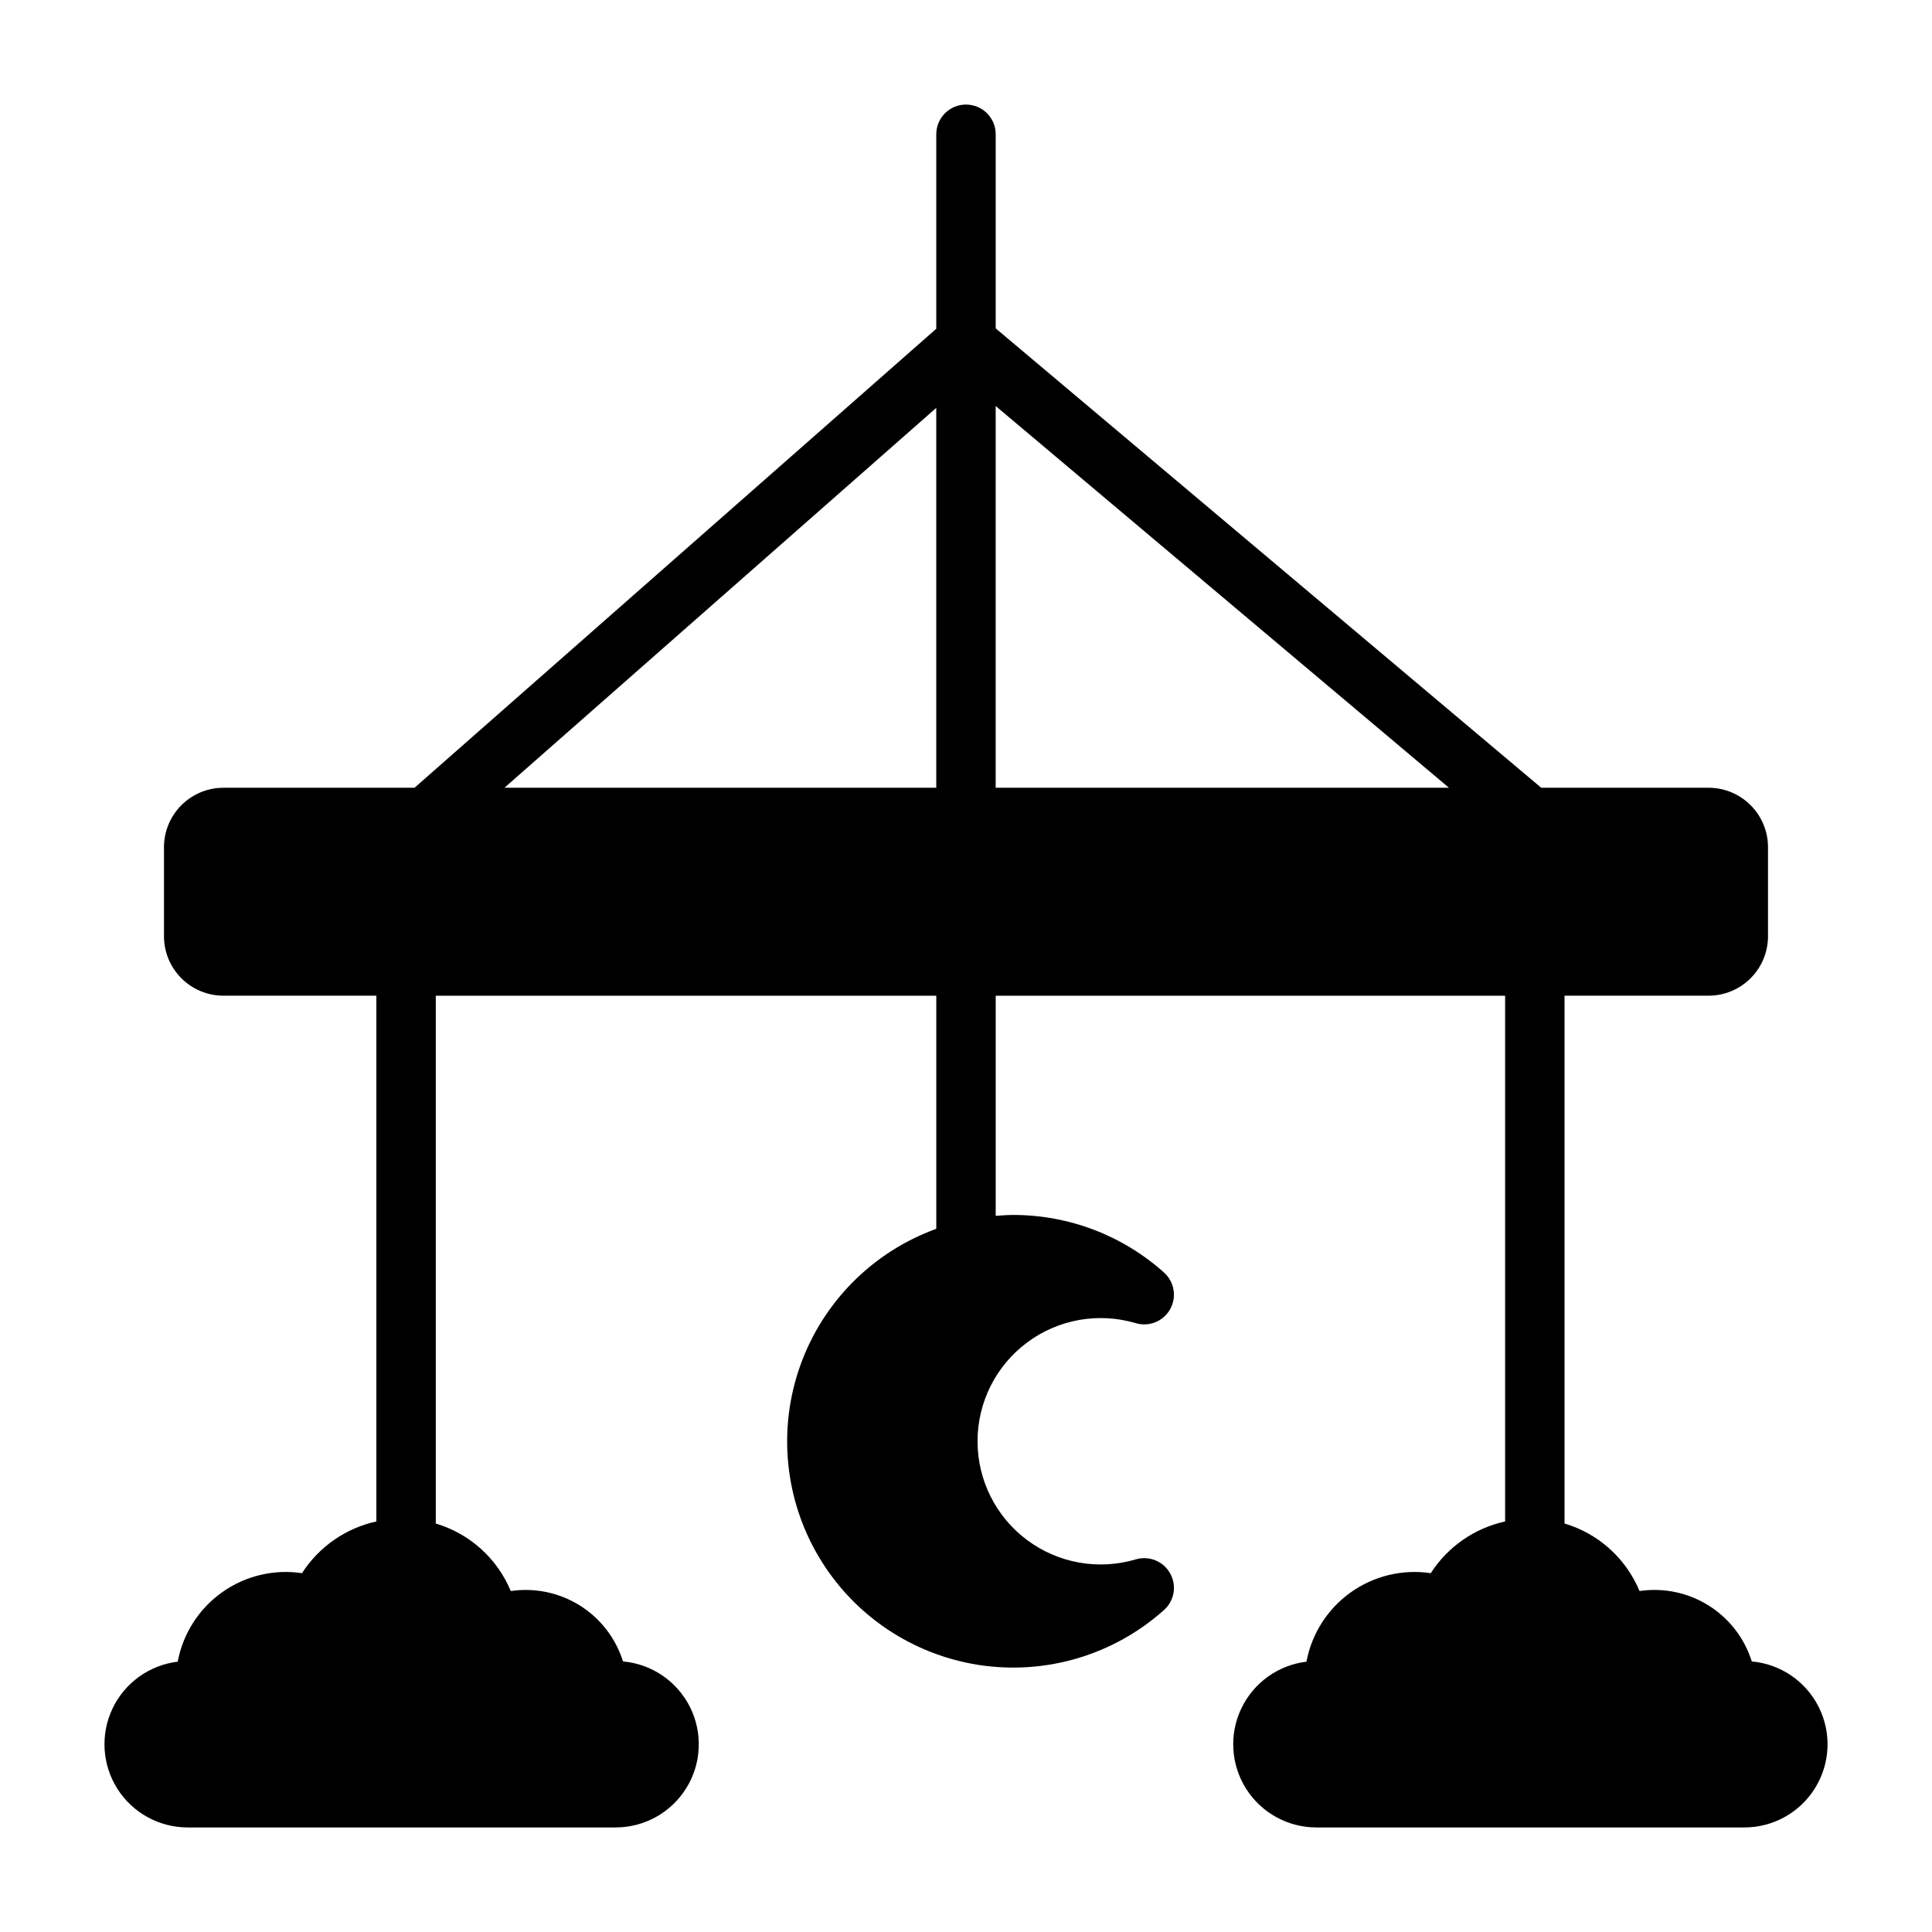
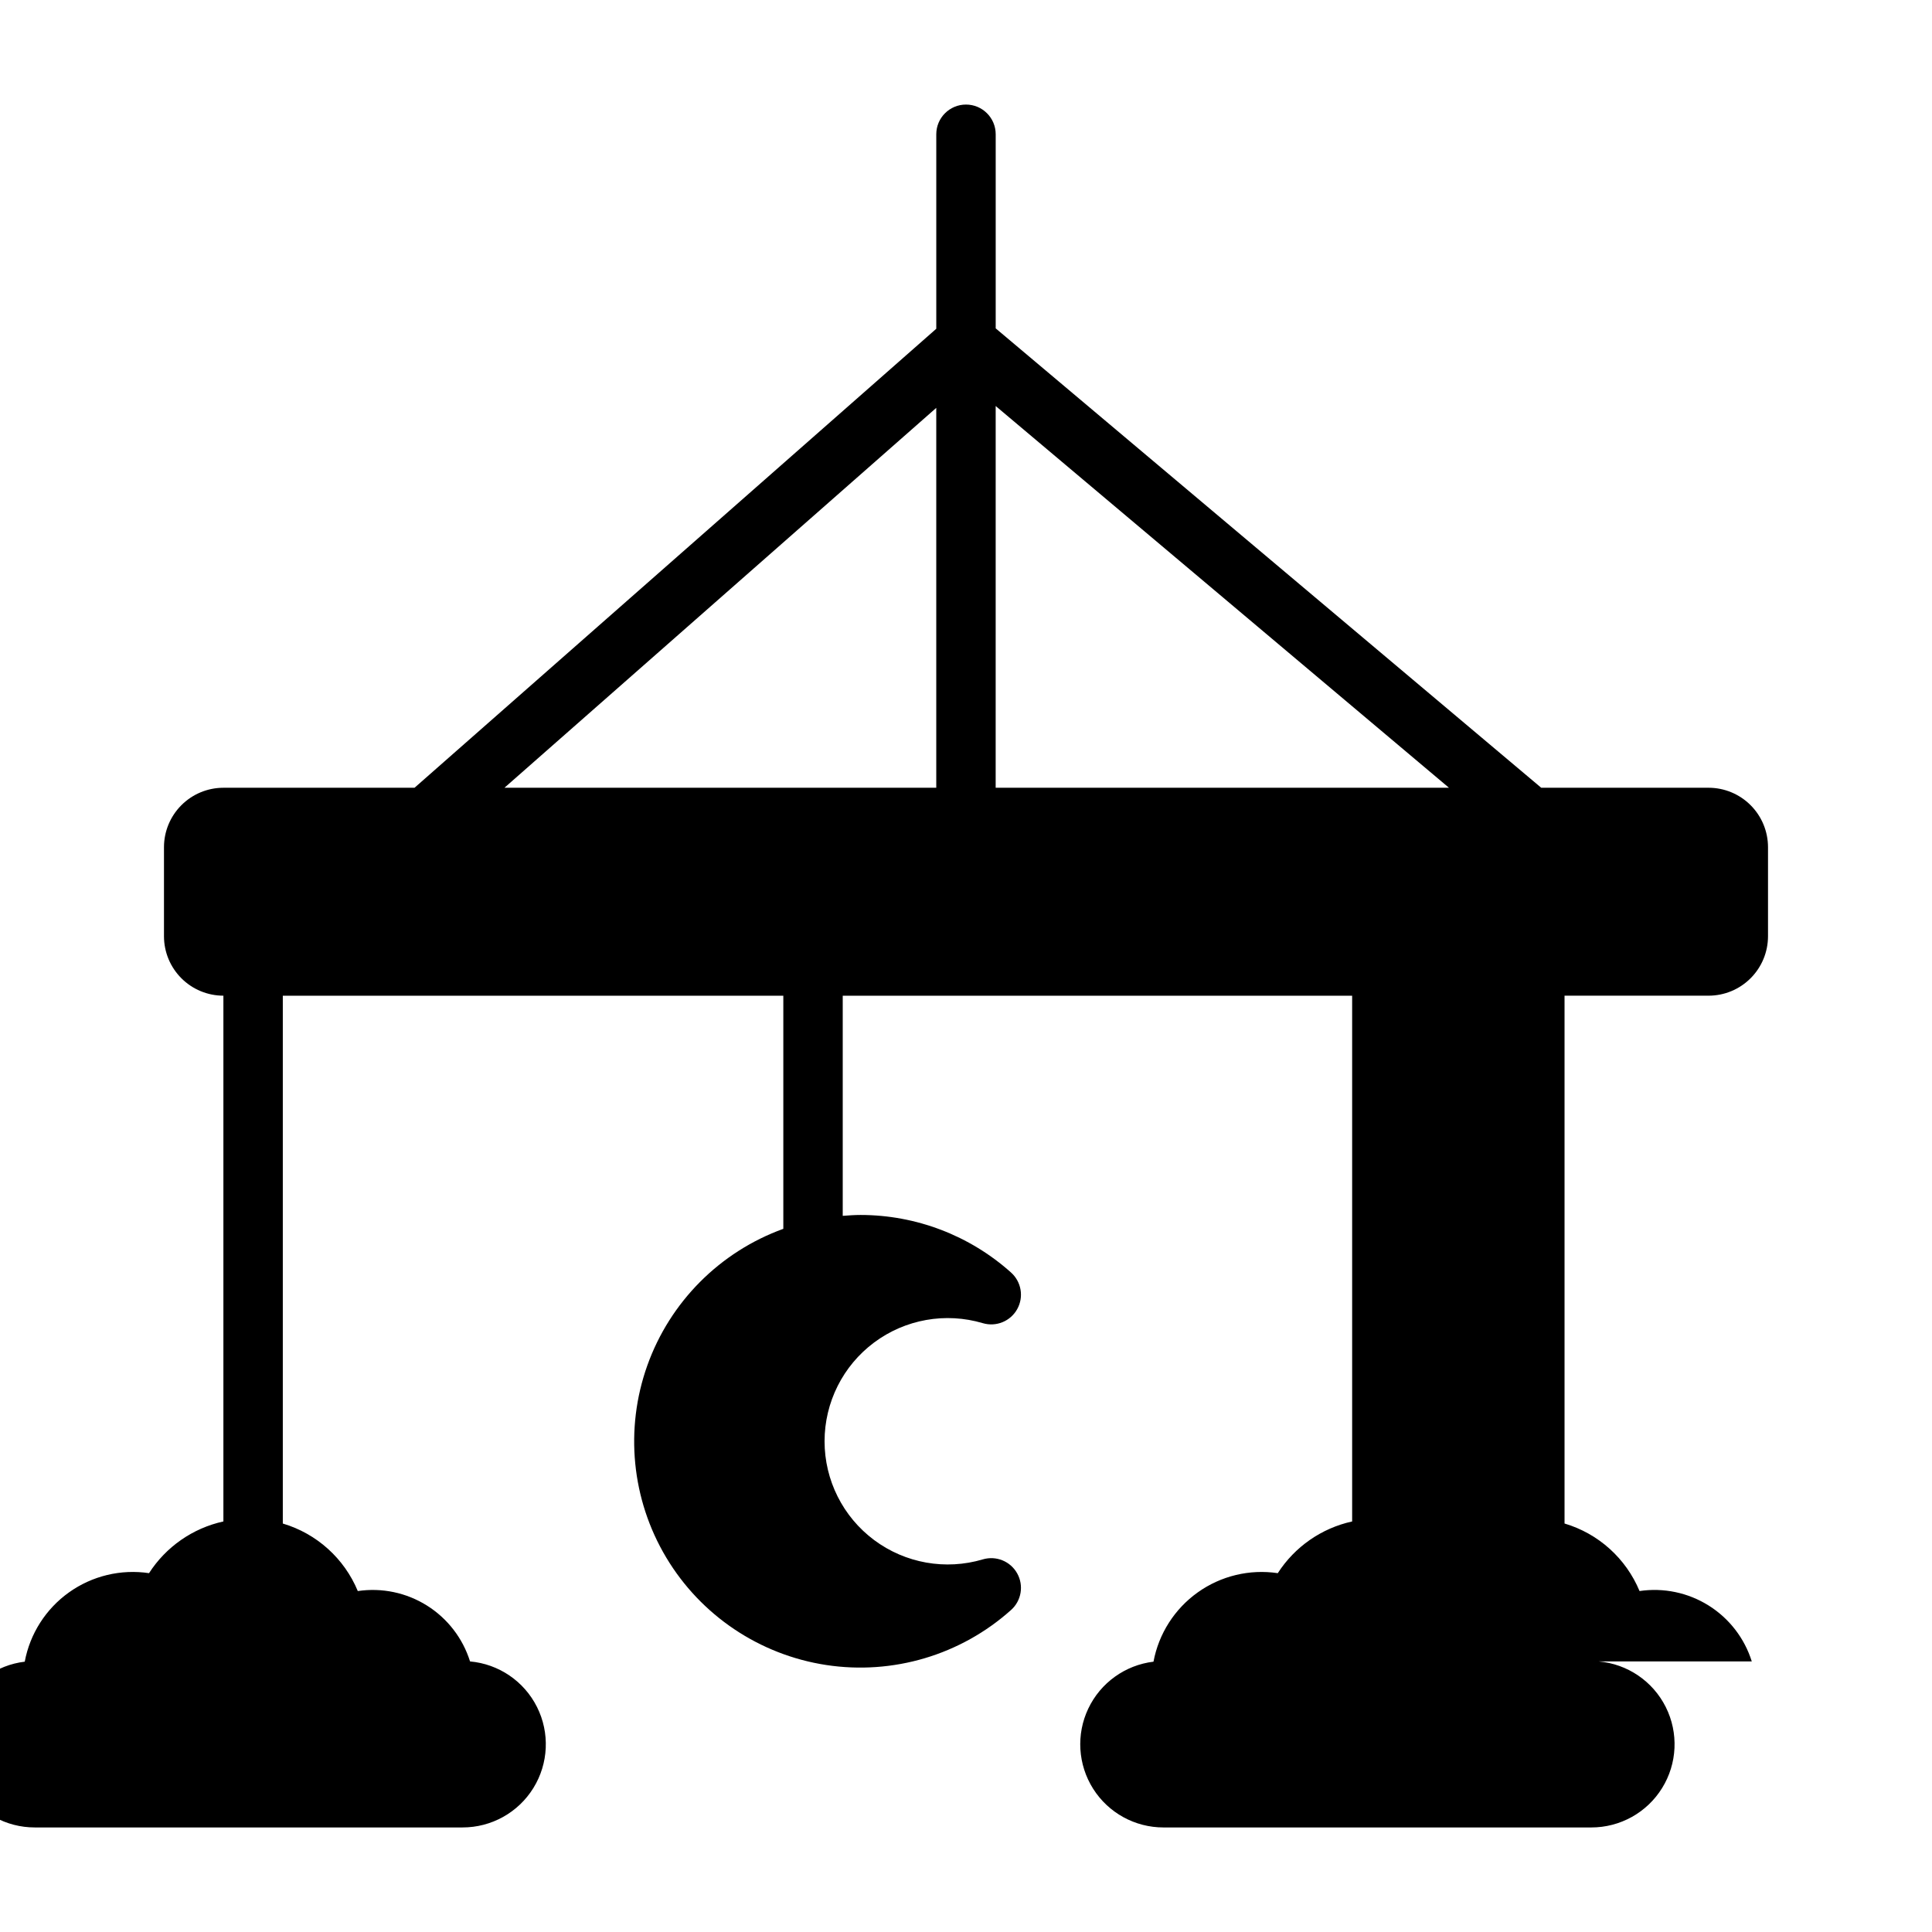
<svg xmlns="http://www.w3.org/2000/svg" fill="#000000" width="800px" height="800px" version="1.1" viewBox="144 144 512 512">
-   <path d="m608.24 584.29c-1.926-6.144-5.981-11.395-11.434-14.812s-11.945-4.777-18.312-3.836c-3.594-8.652-10.895-15.227-19.875-17.895v-139.88h38.18c4.172-0.004 8.176-1.664 11.125-4.617 2.953-2.949 4.613-6.953 4.617-11.129v-23.613c-0.004-4.176-1.664-8.18-4.617-11.129-2.949-2.953-6.953-4.613-11.125-4.617h-44.359l-144.57-121.74v-51.441c0-4.348-3.523-7.871-7.871-7.871s-7.875 3.523-7.875 7.871v51.543l-138.27 121.64h-50.652c-4.176 0.004-8.18 1.664-11.129 4.617-2.953 2.949-4.613 6.953-4.617 11.129v23.617-0.004c0.004 4.176 1.664 8.18 4.617 11.129 2.949 2.953 6.953 4.613 11.129 4.617h40.539v139.33c-8.121 1.785-15.207 6.711-19.707 13.703-7.457-1.113-15.059 0.711-21.199 5.086-6.144 4.375-10.352 10.961-11.738 18.371-7.512 0.906-14.035 5.598-17.281 12.43-3.246 6.832-2.758 14.852 1.285 21.246 4.047 6.391 11.09 10.262 18.652 10.254h113.36c7.644 0.012 14.75-3.941 18.773-10.441 4.027-6.5 4.394-14.621 0.973-21.461-3.418-6.836-10.137-11.414-17.754-12.094-1.922-6.144-5.977-11.398-11.43-14.816-5.453-3.418-11.949-4.777-18.316-3.832-3.59-8.652-10.891-15.227-19.871-17.895v-139.88h132.64v61.781c-16.816 6.09-30.039 19.375-36.047 36.223-6.004 16.848-4.172 35.5 5 50.855s24.727 25.812 42.41 28.512c17.684 2.695 35.648-2.644 48.98-14.57 2.75-2.449 3.434-6.481 1.641-9.699-1.789-3.219-5.57-4.766-9.105-3.727-9.879 2.938-20.562 1.035-28.824-5.125-8.262-6.164-13.125-15.863-13.125-26.172 0-10.305 4.863-20.004 13.125-26.168 8.262-6.164 18.945-8.062 28.824-5.125 3.535 1.039 7.316-0.508 9.105-3.727 1.793-3.219 1.109-7.25-1.641-9.703-10.961-9.812-25.156-15.242-39.871-15.25-1.594 0-3.164 0.117-4.727 0.234v-58.34h135v139.33c-8.121 1.785-15.207 6.711-19.707 13.703-7.457-1.113-15.059 0.711-21.199 5.086-6.144 4.375-10.352 10.961-11.738 18.371-7.512 0.906-14.035 5.598-17.281 12.43-3.246 6.832-2.758 14.852 1.285 21.246 4.047 6.391 11.09 10.262 18.652 10.254h113.36c7.644 0.012 14.75-3.941 18.773-10.441 4.027-6.5 4.394-14.621 0.973-21.461-3.418-6.836-10.137-11.414-17.75-12.094zm-216.12-231.53h-114.43l114.43-100.67zm15.742 0 0.004-101.16 120.12 101.16z" />
+   <path d="m608.24 584.29c-1.926-6.144-5.981-11.395-11.434-14.812s-11.945-4.777-18.312-3.836c-3.594-8.652-10.895-15.227-19.875-17.895v-139.88h38.18c4.172-0.004 8.176-1.664 11.125-4.617 2.953-2.949 4.613-6.953 4.617-11.129v-23.613c-0.004-4.176-1.664-8.18-4.617-11.129-2.949-2.953-6.953-4.613-11.125-4.617h-44.359l-144.57-121.74v-51.441c0-4.348-3.523-7.871-7.871-7.871s-7.875 3.523-7.875 7.871v51.543l-138.27 121.64h-50.652c-4.176 0.004-8.18 1.664-11.129 4.617-2.953 2.949-4.613 6.953-4.617 11.129v23.617-0.004c0.004 4.176 1.664 8.18 4.617 11.129 2.949 2.953 6.953 4.613 11.129 4.617v139.33c-8.121 1.785-15.207 6.711-19.707 13.703-7.457-1.113-15.059 0.711-21.199 5.086-6.144 4.375-10.352 10.961-11.738 18.371-7.512 0.906-14.035 5.598-17.281 12.43-3.246 6.832-2.758 14.852 1.285 21.246 4.047 6.391 11.09 10.262 18.652 10.254h113.36c7.644 0.012 14.75-3.941 18.773-10.441 4.027-6.5 4.394-14.621 0.973-21.461-3.418-6.836-10.137-11.414-17.754-12.094-1.922-6.144-5.977-11.398-11.43-14.816-5.453-3.418-11.949-4.777-18.316-3.832-3.59-8.652-10.891-15.227-19.871-17.895v-139.88h132.64v61.781c-16.816 6.09-30.039 19.375-36.047 36.223-6.004 16.848-4.172 35.5 5 50.855s24.727 25.812 42.41 28.512c17.684 2.695 35.648-2.644 48.98-14.57 2.75-2.449 3.434-6.481 1.641-9.699-1.789-3.219-5.57-4.766-9.105-3.727-9.879 2.938-20.562 1.035-28.824-5.125-8.262-6.164-13.125-15.863-13.125-26.172 0-10.305 4.863-20.004 13.125-26.168 8.262-6.164 18.945-8.062 28.824-5.125 3.535 1.039 7.316-0.508 9.105-3.727 1.793-3.219 1.109-7.25-1.641-9.703-10.961-9.812-25.156-15.242-39.871-15.25-1.594 0-3.164 0.117-4.727 0.234v-58.34h135v139.33c-8.121 1.785-15.207 6.711-19.707 13.703-7.457-1.113-15.059 0.711-21.199 5.086-6.144 4.375-10.352 10.961-11.738 18.371-7.512 0.906-14.035 5.598-17.281 12.43-3.246 6.832-2.758 14.852 1.285 21.246 4.047 6.391 11.09 10.262 18.652 10.254h113.36c7.644 0.012 14.75-3.941 18.773-10.441 4.027-6.5 4.394-14.621 0.973-21.461-3.418-6.836-10.137-11.414-17.75-12.094zm-216.12-231.53h-114.43l114.43-100.67zm15.742 0 0.004-101.16 120.12 101.16z" />
</svg>